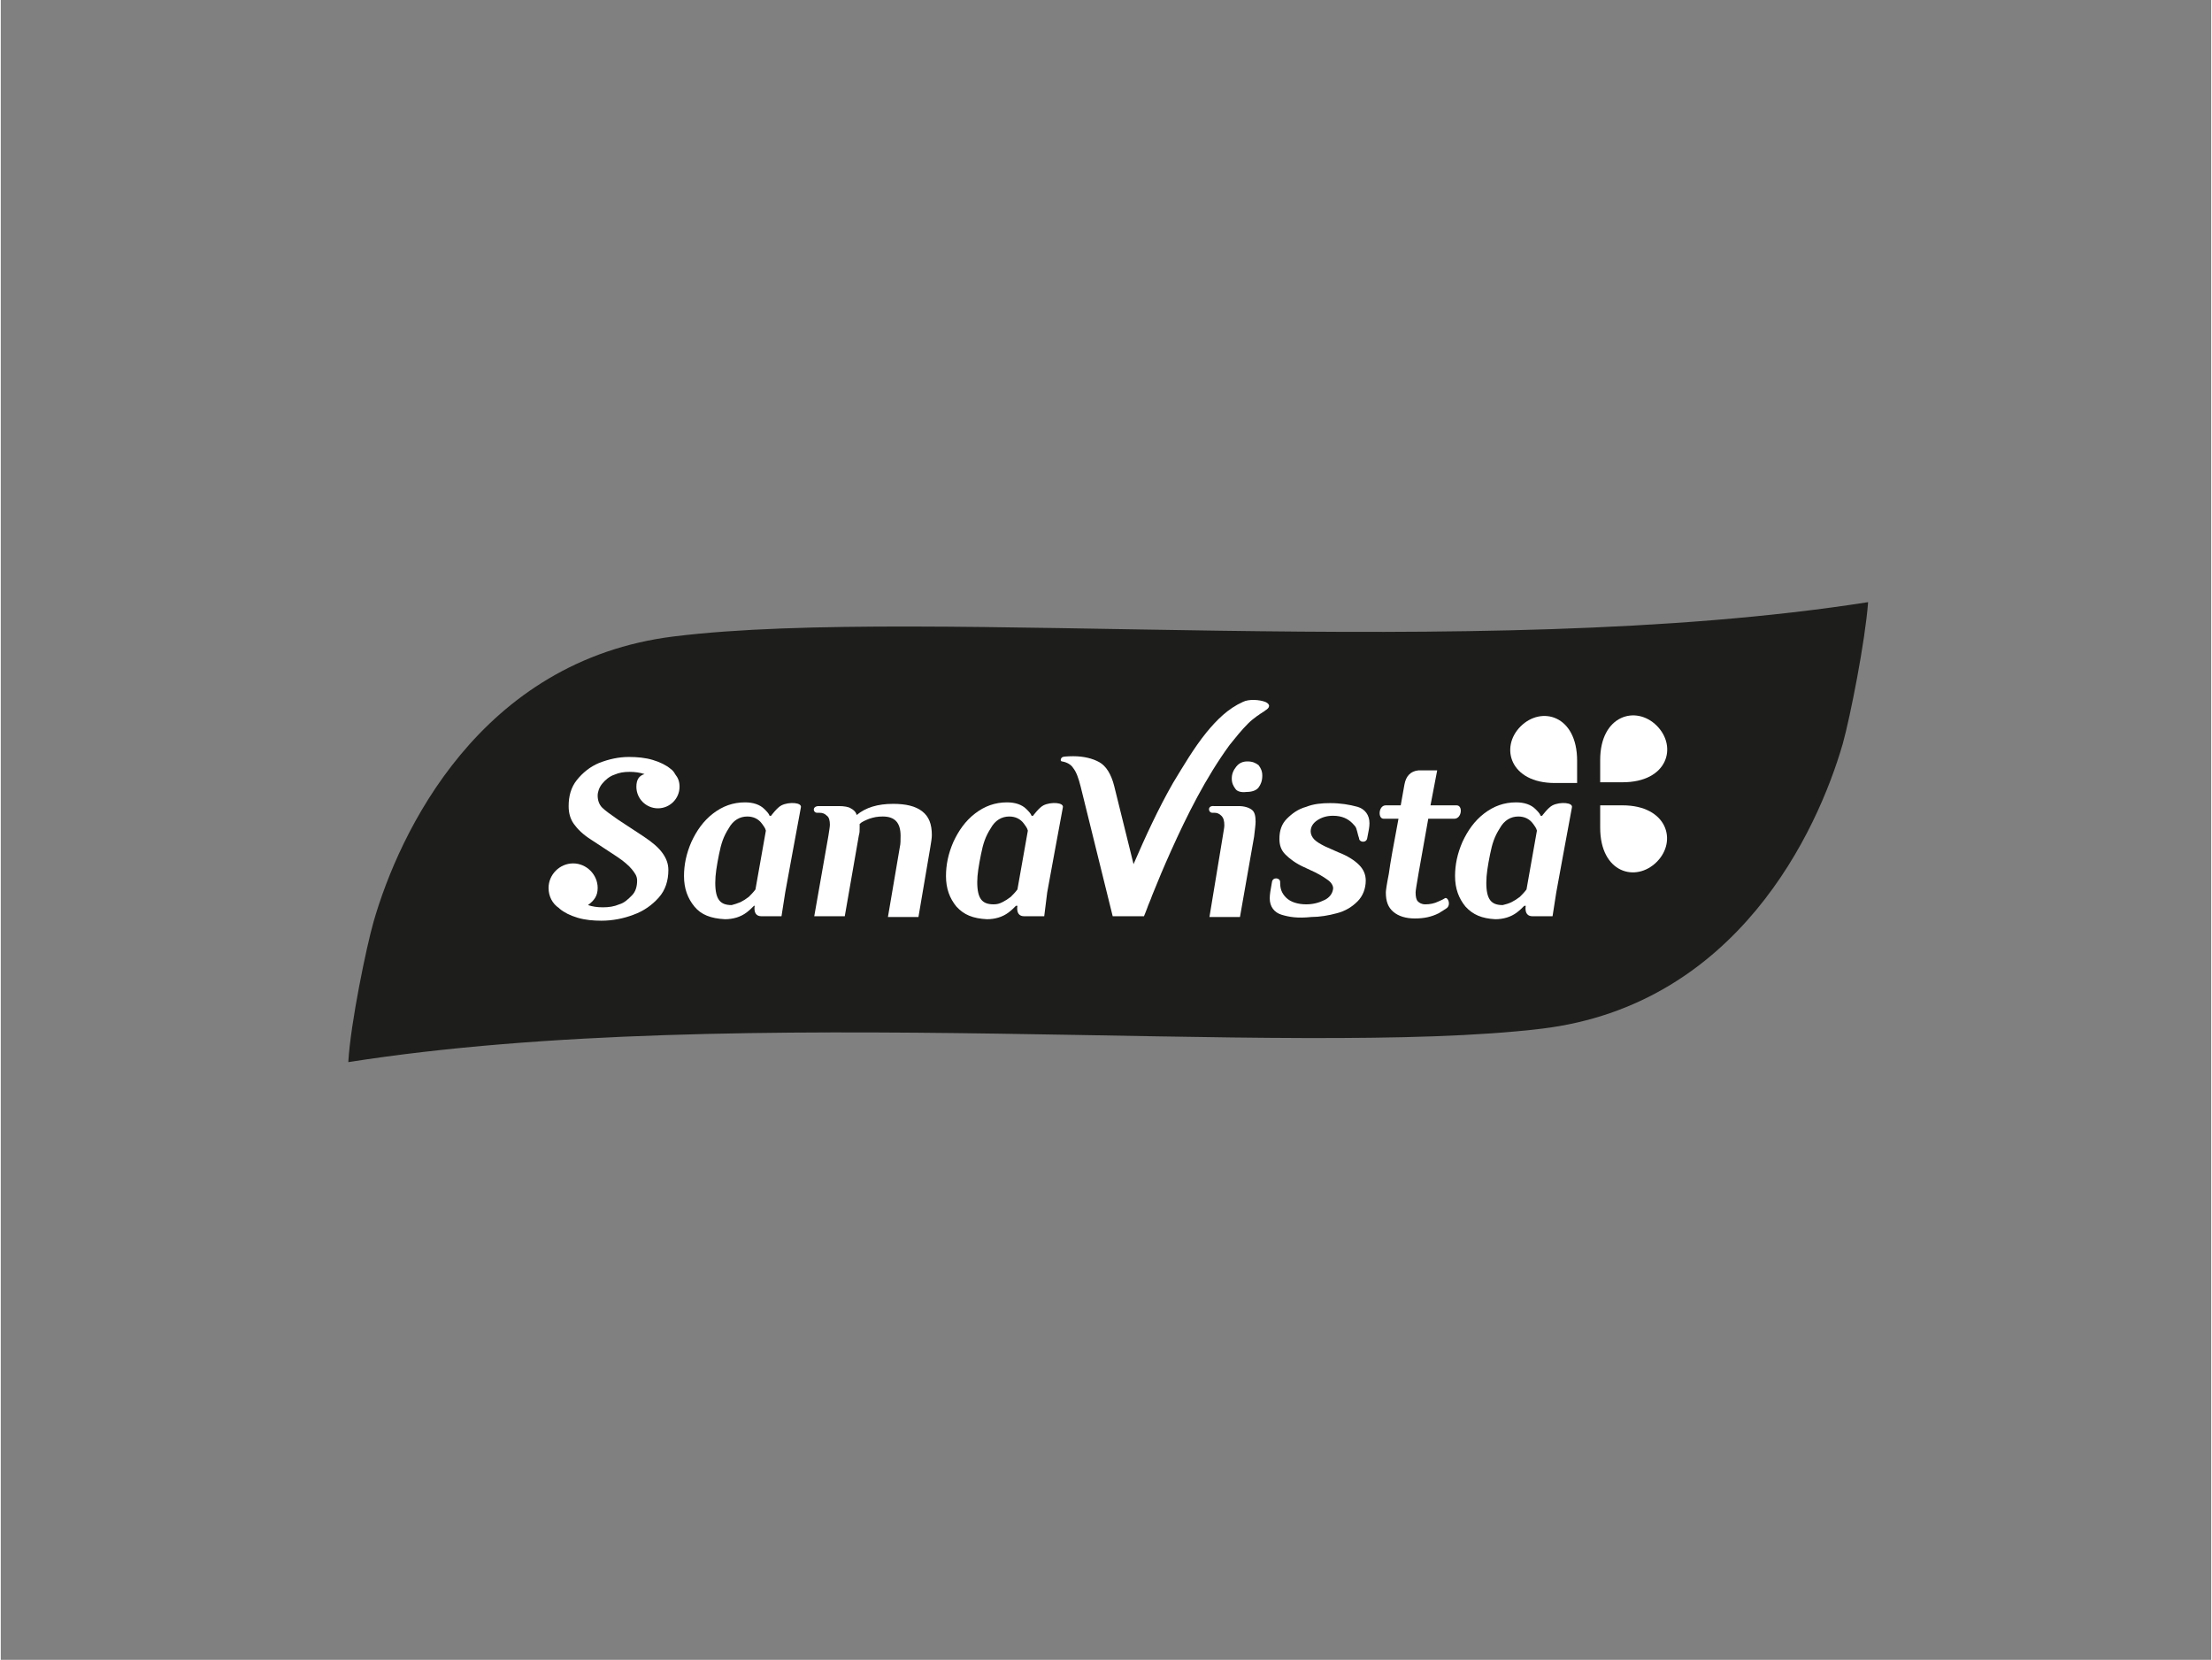
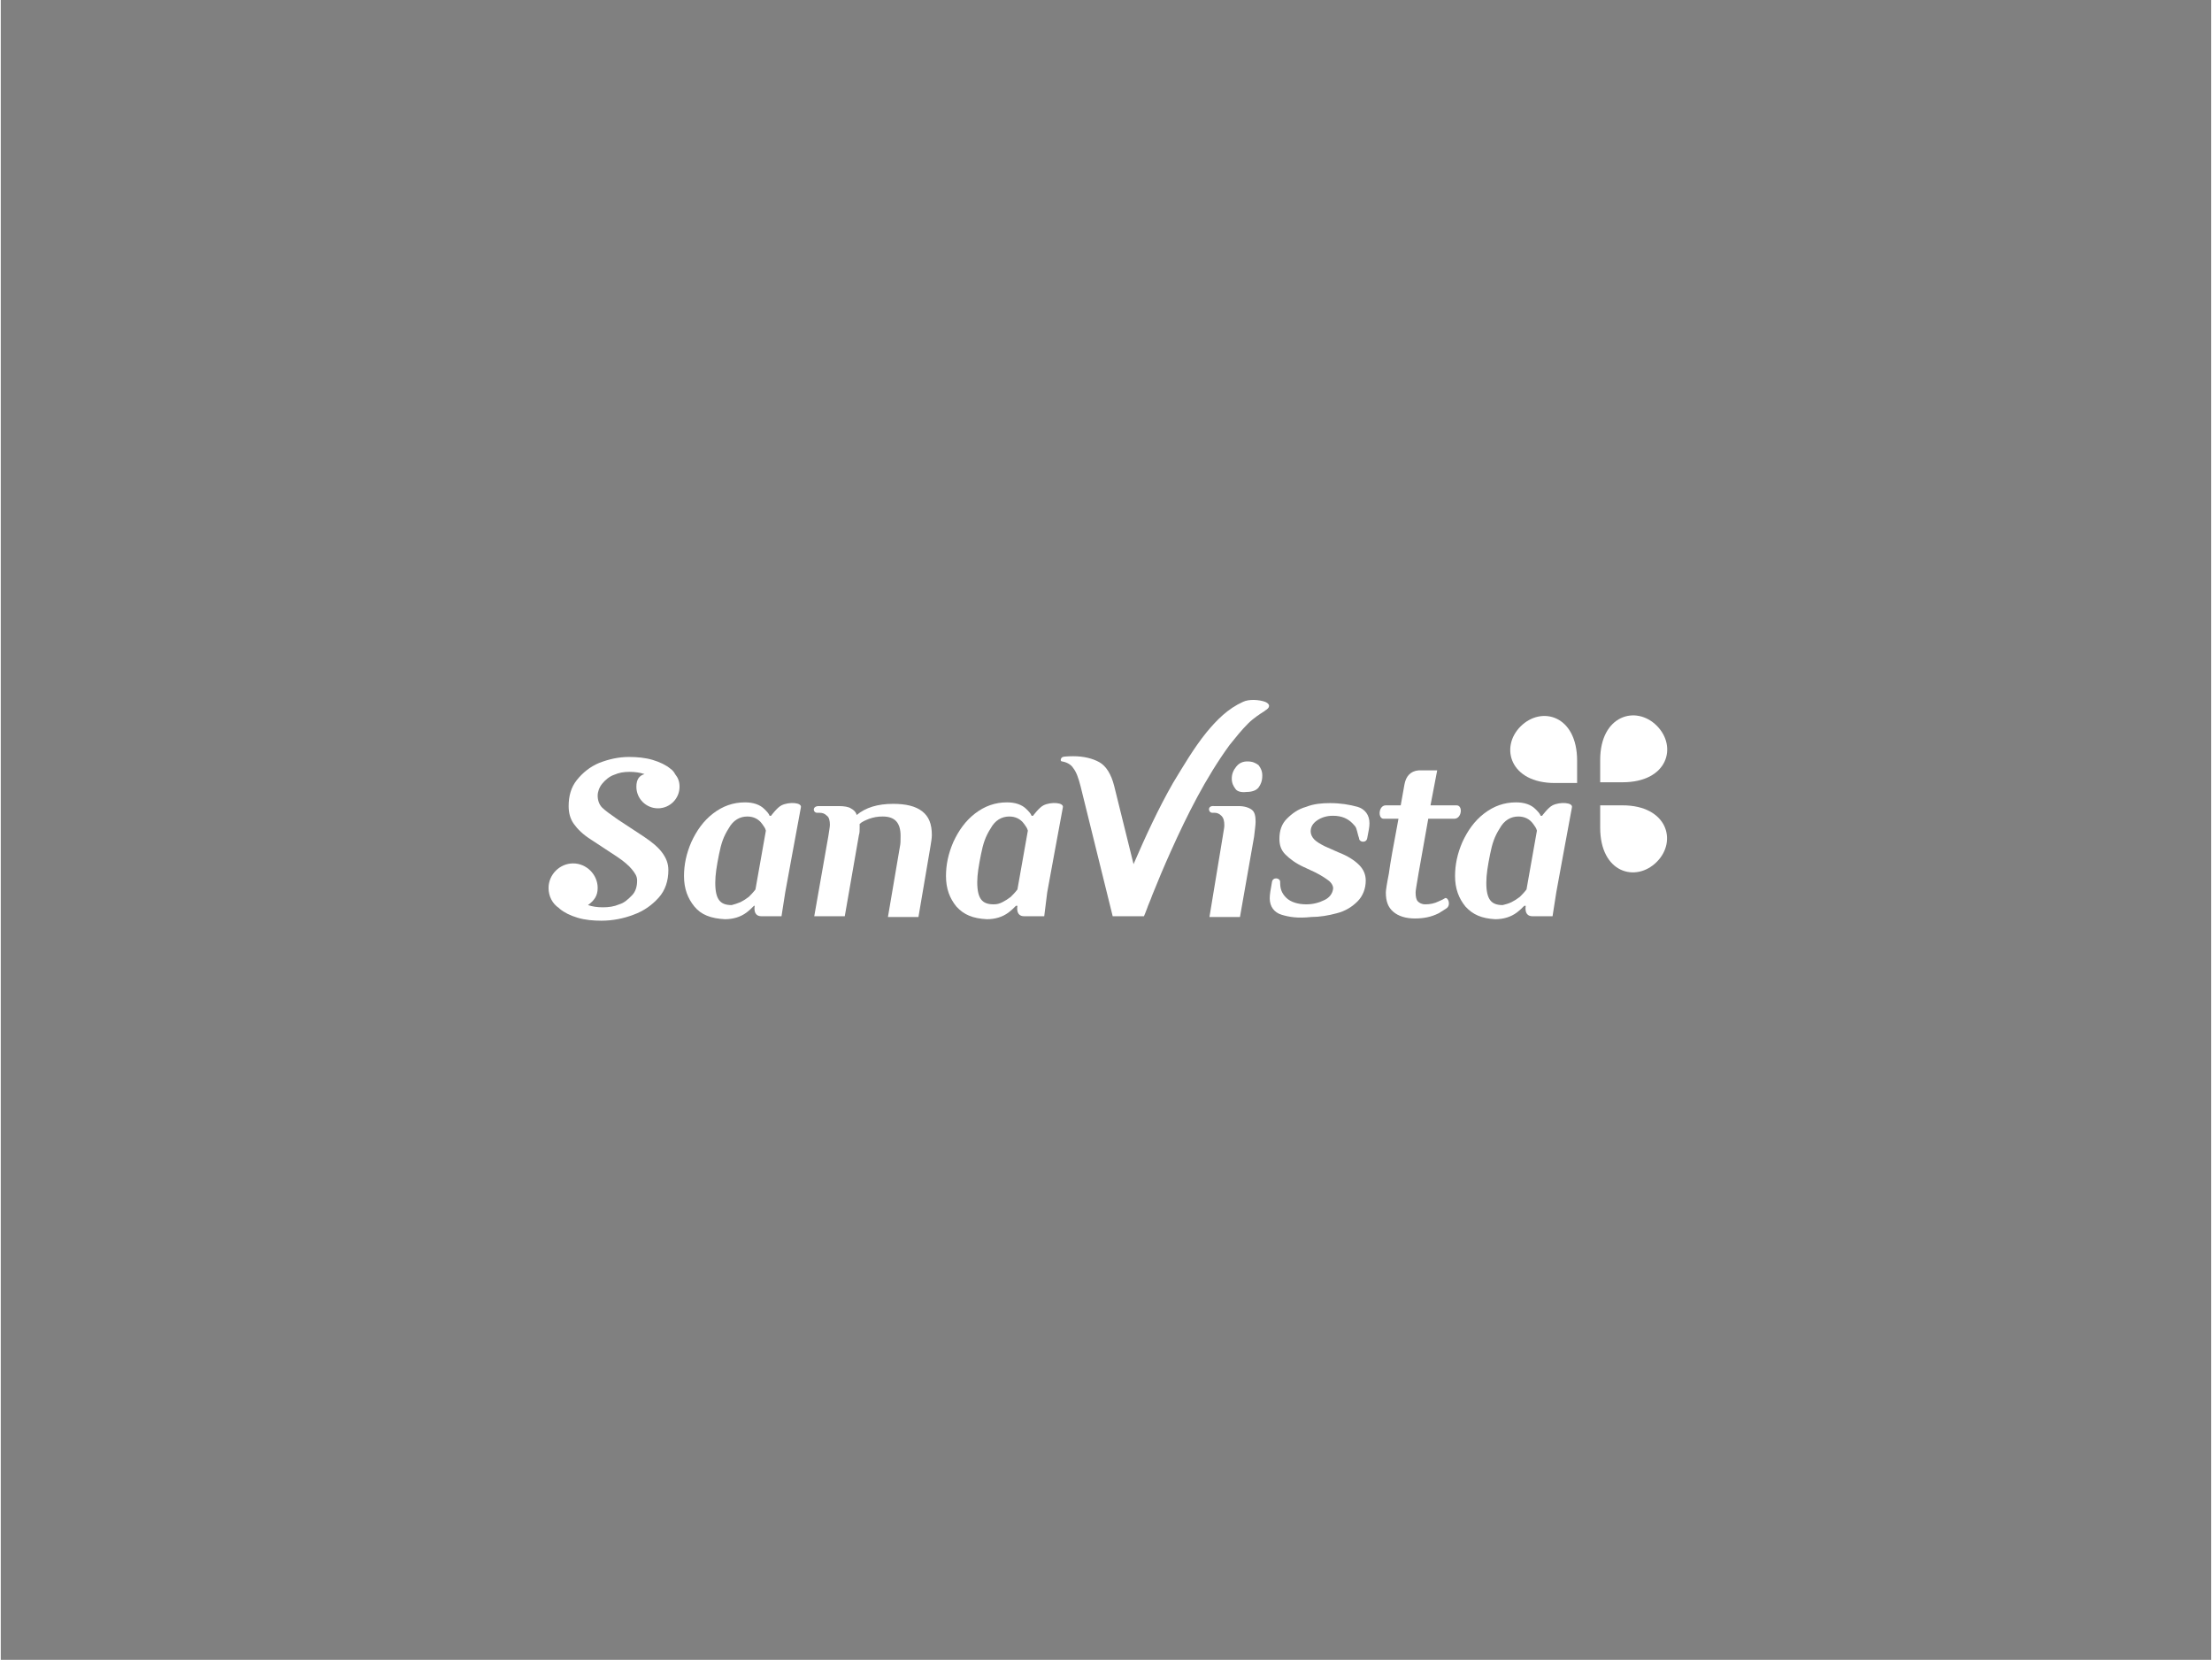
<svg xmlns="http://www.w3.org/2000/svg" version="1.1" id="Ebene_1" x="0px" y="0px" viewBox="0 0 297 223" style="enable-background:new 0 0 297 223;" xml:space="preserve" width="805" height="604">
  <rect x="0" y="0" width="297" height="223" fill="#808080" stroke="none" />
  <style type="text/css">
	.st0{fill:#1D1D1B;}
	.st1{fill:#FFFFFF;}
</style>
-   <path class="st0" d="M250.9,80.9c-52.9,8.3-126.4,0.4-160.4,4.6c-26.2,3.2-37,26.5-40.4,38.3c-1,3.5-3.1,13.7-3.4,18.8v0.1  c52.8-8.3,126.4-0.4,160.4-4.5c26.2-3.2,37-26.5,40.4-38.3C248.5,96.3,250.5,86.2,250.9,80.9C250.9,81,250.9,80.9,250.9,80.9z" />
  <path class="st1" d="M214.9,105.1v-3c0-6,4.8-7.4,7.6-4.6c2.8,2.8,1.5,7.6-4.6,7.6H214.9z" />
  <path class="st1" d="M214.9,108.2h3c6,0,7.4,4.8,4.6,7.6c-2.8,2.8-7.6,1.5-7.6-4.6V108.2z" />
  <path class="st1" d="M211.8,105.2h-3c-6,0-7.4-4.8-4.6-7.6c2.8-2.8,7.6-1.5,7.6,4.6V105.2z" />
  <g>
    <path class="st1" d="M93.2,121.8c-0.9-1.1-1.4-2.4-1.4-4.1c0-1.5,0.3-3,1-4.6c0.7-1.5,1.6-2.8,2.9-3.8c1.3-1,2.7-1.5,4.3-1.5   c1.1,0,2,0.3,2.6,0.9c0.3,0.3,0.6,0.6,0.7,0.9h0.2c0,0,0.8-1.1,1.4-1.4c1-0.5,2.8-0.4,2.6,0.3c-0.4,2.1-2.1,11.4-2.1,11.4l-0.5,3.2   h-2.7c-1.2,0-0.9-1.4-0.9-1.4h-0.1c-0.3,0.3-0.6,0.6-1,0.9c-0.8,0.6-1.8,0.9-2.9,0.9C95.4,123.4,94.1,122.9,93.2,121.8 M99.4,121.2   c0.4-0.2,0.7-0.4,1.1-0.7c0.3-0.3,0.6-0.6,0.9-1l1.4-7.9c-0.1-0.4-0.3-0.6-0.5-0.9c-0.5-0.7-1.2-1-2-1c-1,0-1.9,0.5-2.5,1.6   c-0.7,1.1-1,2-1.3,3.5s-0.5,2.7-0.5,3.8c0,2.3,0.7,3,2.2,3C98.6,121.5,98.9,121.4,99.4,121.2" />
    <path class="st1" d="M128.4,121.8c-0.9-1.1-1.4-2.4-1.4-4.1c0-1.5,0.3-3,1-4.6c0.7-1.5,1.6-2.8,2.9-3.8c1.3-1,2.7-1.5,4.3-1.5   c1.1,0,2,0.3,2.6,0.9c0.3,0.3,0.6,0.6,0.7,0.9h0.2c0,0,0.8-1.1,1.4-1.4c1-0.5,2.8-0.4,2.6,0.3c-0.4,2.1-2.1,11.4-2.1,11.4l-0.4,3.2   h-2.7c-1.2,0-0.9-1.4-0.9-1.4h-0.2c-0.3,0.3-0.6,0.6-1,0.9c-0.8,0.6-1.8,0.9-2.9,0.9C130.6,123.4,129.4,122.9,128.4,121.8    M134.6,121.2c0.4-0.2,0.7-0.4,1.1-0.7c0.3-0.3,0.6-0.6,0.9-1l1.4-7.9c-0.1-0.4-0.3-0.6-0.5-0.9c-0.5-0.7-1.2-1-2-1   c-1,0-1.9,0.5-2.5,1.6c-0.7,1.1-1,2-1.3,3.5c-0.3,1.5-0.5,2.7-0.5,3.7c0,2.3,0.7,3,2.2,3C133.9,121.5,134.2,121.4,134.6,121.2" />
    <path class="st1" d="M196.8,121.8c-0.9-1.1-1.4-2.4-1.4-4.1c0-1.5,0.3-3,1-4.6c0.7-1.5,1.6-2.8,2.9-3.8c1.3-1,2.7-1.5,4.3-1.5   c1.1,0,2,0.3,2.6,0.9c0.3,0.3,0.6,0.6,0.7,0.9h0.2c0,0,0.8-1.1,1.4-1.4c1-0.5,2.8-0.4,2.6,0.3c-0.4,2.1-2.1,11.4-2.1,11.4l-0.5,3.2   h-2.7c-1.2,0-0.9-1.4-0.9-1.4h-0.2c-0.3,0.3-0.6,0.6-1,0.9c-0.8,0.6-1.8,0.9-2.9,0.9C199,123.4,197.8,122.9,196.8,121.8 M203,121.2   c0.4-0.2,0.7-0.4,1.1-0.7c0.3-0.3,0.6-0.6,0.9-1l1.4-7.9c-0.1-0.4-0.3-0.6-0.5-0.9c-0.5-0.7-1.2-1-2-1c-1,0-1.9,0.5-2.5,1.6   c-0.7,1.1-1,2-1.3,3.5c-0.3,1.5-0.5,2.7-0.5,3.8c0,2.3,0.7,3,2.2,3C202.2,121.5,202.6,121.4,203,121.2" />
    <path class="st1" d="M111.2,112.3c0.1-0.7,0.2-1.2,0.2-1.5c0-0.5-0.1-1-0.4-1.2c-0.3-0.3-0.6-0.4-1-0.4h-0.3   c-0.6,0-0.7-0.9,0.2-0.9h2.7c0.7,0,1.3,0.1,1.6,0.3c0.4,0.2,0.7,0.5,0.8,0.9c1.2-1,2.8-1.5,4.9-1.5c1.7,0,3,0.3,3.9,1   c0.9,0.7,1.3,1.7,1.3,3.2c0,0.4-0.1,1-0.2,1.6l-1.6,9.4h-4.1l1.6-9.4c0.1-0.4,0.1-0.9,0.1-1.5c0-1.8-0.8-2.6-2.4-2.6   c-0.7,0-1.2,0.1-1.8,0.3c-0.5,0.2-1,0.4-1.3,0.7c0,0.1,0,0.2,0,0.5c0,0.4,0,0.7-0.1,1l-1.9,10.9h-4.1L111.2,112.3z" />
    <path class="st1" d="M164.2,112.3c0.1-0.7,0.2-1.1,0.2-1.4c0-0.6-0.1-1-0.4-1.3c-0.3-0.3-0.6-0.4-0.9-0.4h-0.3   c-0.6,0-0.7-1,0.2-0.9h3.3c0.8,0,1.4,0.2,1.8,0.5c0.4,0.3,0.5,0.9,0.5,1.6c0,0.4-0.1,1.1-0.2,2l-1.9,10.8h-4.1L164.2,112.3z    M165.9,106c-0.3-0.4-0.5-0.8-0.5-1.4c0-0.6,0.2-1.1,0.6-1.6s0.9-0.7,1.5-0.7c0.7,0,1.1,0.2,1.5,0.5c0.3,0.4,0.5,0.8,0.5,1.4   c0,0.7-0.2,1.2-0.5,1.6c-0.3,0.4-0.9,0.6-1.6,0.6C166.6,106.5,166.1,106.3,165.9,106" />
    <path class="st1" d="M172.1,122.9c-1-0.3-1.6-1.1-1.6-2.2c0-0.5,0.1-1.1,0.3-2.2c0.1-0.7,1.1-0.6,1.1,0v0.1c0,0.8,0.2,1.4,0.8,2   c0.6,0.6,1.6,0.9,2.7,0.9c0.9,0,1.7-0.2,2.5-0.6c0.6-0.3,1-0.8,1.1-1.4c0.1-0.4-0.2-0.9-0.6-1.2c-0.4-0.3-1-0.7-1.8-1.1l-1.5-0.7   c-1.1-0.5-1.9-1.1-2.5-1.7c-0.6-0.6-0.8-1.3-0.8-2.1c0-1.1,0.3-2,1-2.7c0.7-0.7,1.5-1.3,2.6-1.6c1-0.4,2.1-0.5,3.2-0.5   c1.4,0,2.6,0.2,3.7,0.5c1,0.3,1.6,1.1,1.6,2.2c0,0.5-0.1,1-0.3,2c-0.1,0.7-1.1,0.6-1.1,0l-0.1-0.3c-0.3-1.1-0.2-1.1-0.8-1.7   c-0.6-0.6-1.4-1-2.6-1c-0.8,0-1.5,0.2-2.1,0.6s-0.9,0.9-0.9,1.5c0,0.4,0.2,0.8,0.5,1.1c0.3,0.3,0.8,0.6,1.4,0.9l1.8,0.8   c1.3,0.5,2.2,1.1,2.8,1.7s0.9,1.3,0.9,2.1c0,1.1-0.4,2.1-1.1,2.8c-0.7,0.7-1.6,1.3-2.8,1.6c-1.1,0.3-2.3,0.5-3.4,0.5   C174.2,123.4,173.1,123.2,172.1,122.9" />
    <path class="st1" d="M187.1,122.5c-0.7-0.6-1-1.4-1-2.6c0-0.2,0.1-1,0.4-2.5c0.2-1.5,0.6-3.7,1.3-7.4h-2c-0.8,0-0.7-1.8,0.3-1.8h2   l0.5-2.8c0.2-1.1,0.8-1.8,1.9-1.9h2.5l-0.9,4.7h3.5c0.9,0,0.7,1.8-0.3,1.8h-3.5c-1.2,6.7-1.7,9.5-1.7,9.9c0,0.6,0.1,1,0.3,1.2   c0.2,0.2,0.5,0.4,1,0.4c0.6,0,1.2-0.1,1.8-0.4c0.2-0.1,0.5-0.2,0.8-0.4c0.4-0.3,0.9,0.8,0.3,1.3c-0.3,0.2-0.6,0.4-1.1,0.7   c-1,0.5-2,0.7-3.2,0.7C188.8,123.4,187.8,123.1,187.1,122.5" />
    <path class="st1" d="M85.4,105.7c0,1.6,1.3,2.9,2.9,2.9c1.6,0,2.9-1.3,2.9-2.9c0-0.7-0.2-1.2-0.6-1.7c-0.1-0.2-0.3-0.5-0.6-0.7   c-0.6-0.5-1.4-0.9-2.4-1.2s-2.1-0.4-3.2-0.4c-1.4,0-2.7,0.3-4,0.8c-1.2,0.5-2.2,1.3-3,2.3s-1.1,2.2-1.1,3.5c0,0.9,0.2,1.7,0.7,2.4   s1.2,1.4,2.3,2.1l3.5,2.3c0.9,0.6,1.6,1.2,2,1.7s0.7,0.9,0.7,1.5c0,0.8-0.2,1.5-0.7,2s-1,1-1.7,1.2c-0.7,0.3-1.4,0.4-2.2,0.4   s-1.4-0.1-2-0.3c0.8-0.6,1.3-1.2,1.3-2.3c0-1.8-1.5-3.3-3.3-3.3s-3.3,1.5-3.3,3.3c0,1.1,0.5,2.1,1.4,2.7c0,0,0,0,0.1,0.1   c0.6,0.5,1.4,0.9,2.4,1.2c1,0.3,2.1,0.4,3.2,0.4c1.5,0,3-0.3,4.3-0.8c1.4-0.5,2.5-1.3,3.4-2.3s1.3-2.3,1.3-3.7   c0-0.9-0.3-1.6-0.8-2.3c-0.5-0.7-1.3-1.4-2.5-2.2l-3.5-2.3c-1-0.7-1.7-1.2-2.1-1.6c-0.4-0.4-0.6-1-0.6-1.6c0-0.5,0.2-1.1,0.6-1.6   s1-1,1.6-1.2c0.7-0.3,1.3-0.4,2.1-0.4c0.7,0,1.4,0.1,2,0.3C85.8,104.2,85.4,104.7,85.4,105.7" />
    <path class="st1" d="M169.9,94.3c-0.8-0.3-2.2-0.4-3,0c-2,0.9-3.5,2.4-4.9,4.1c-1.7,2.1-3.1,4.5-4.5,6.8c-2,3.5-3.7,7.2-5.3,10.9   l-2.6-10.5c-0.4-1.6-1.1-2.7-2-3.2c-0.9-0.5-2.1-0.8-3.5-0.8c0,0-1.1,0-1.4,0.1s-0.4,0.6-0.1,0.6c0.6,0.1,1.2,0.4,1.5,0.9   c0.4,0.5,0.7,1.3,1,2.5l4.3,17.4c0,0,3.3,0,4.2,0c0,0,0.3-0.7,0.4-1c0.2-0.6,0.5-1.2,0.7-1.8c0.8-2,1.6-3.9,2.5-5.9   c2.2-4.9,4.7-9.9,7.9-14.3c0.8-1,1.6-2,2.5-2.9c0.4-0.4,0.8-0.7,1.2-1c0.2-0.1,0.4-0.3,0.6-0.4c0.1-0.1,0.7-0.4,0.4-0.3   C170.6,95.1,170.6,94.6,169.9,94.3z" />
  </g>
</svg>